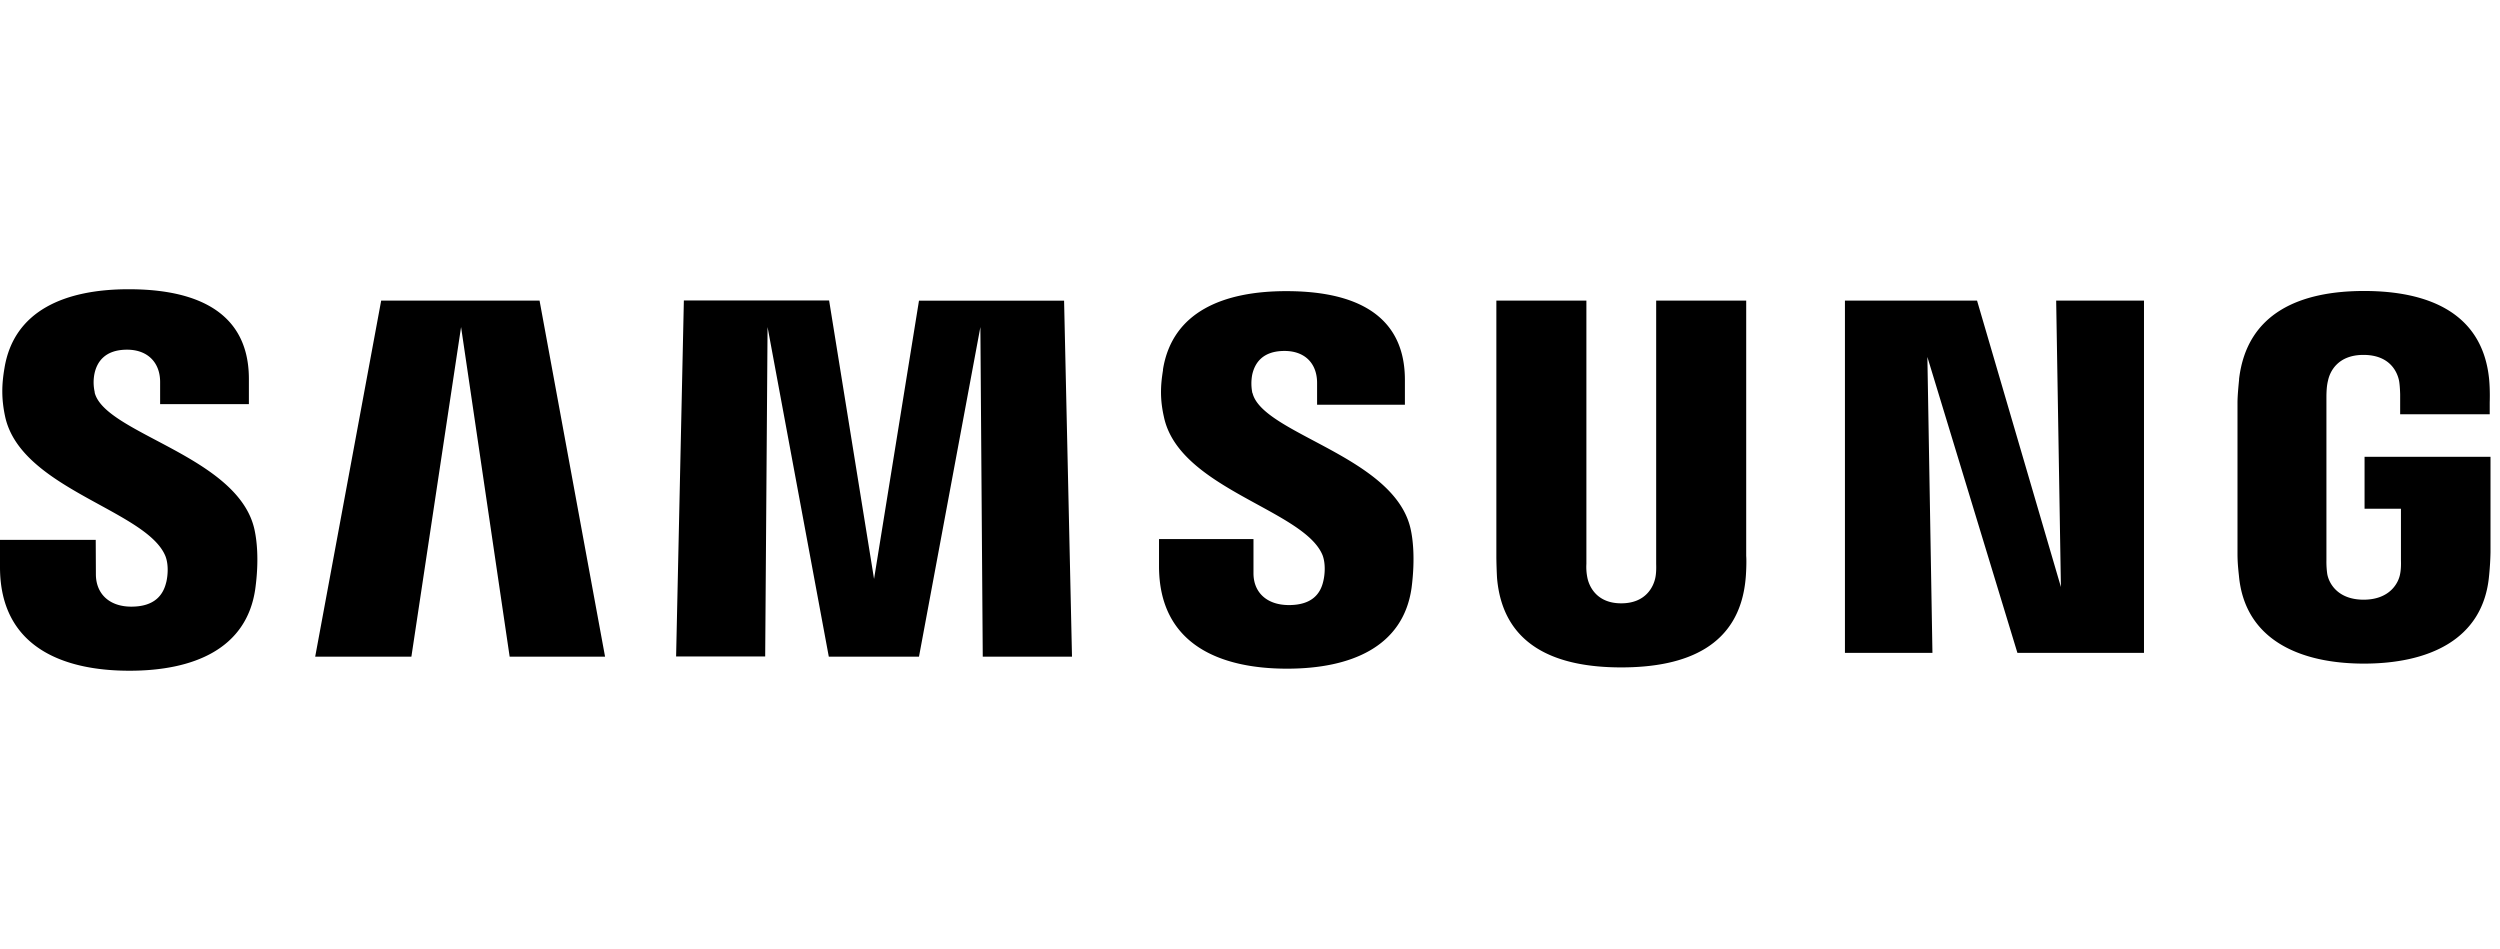
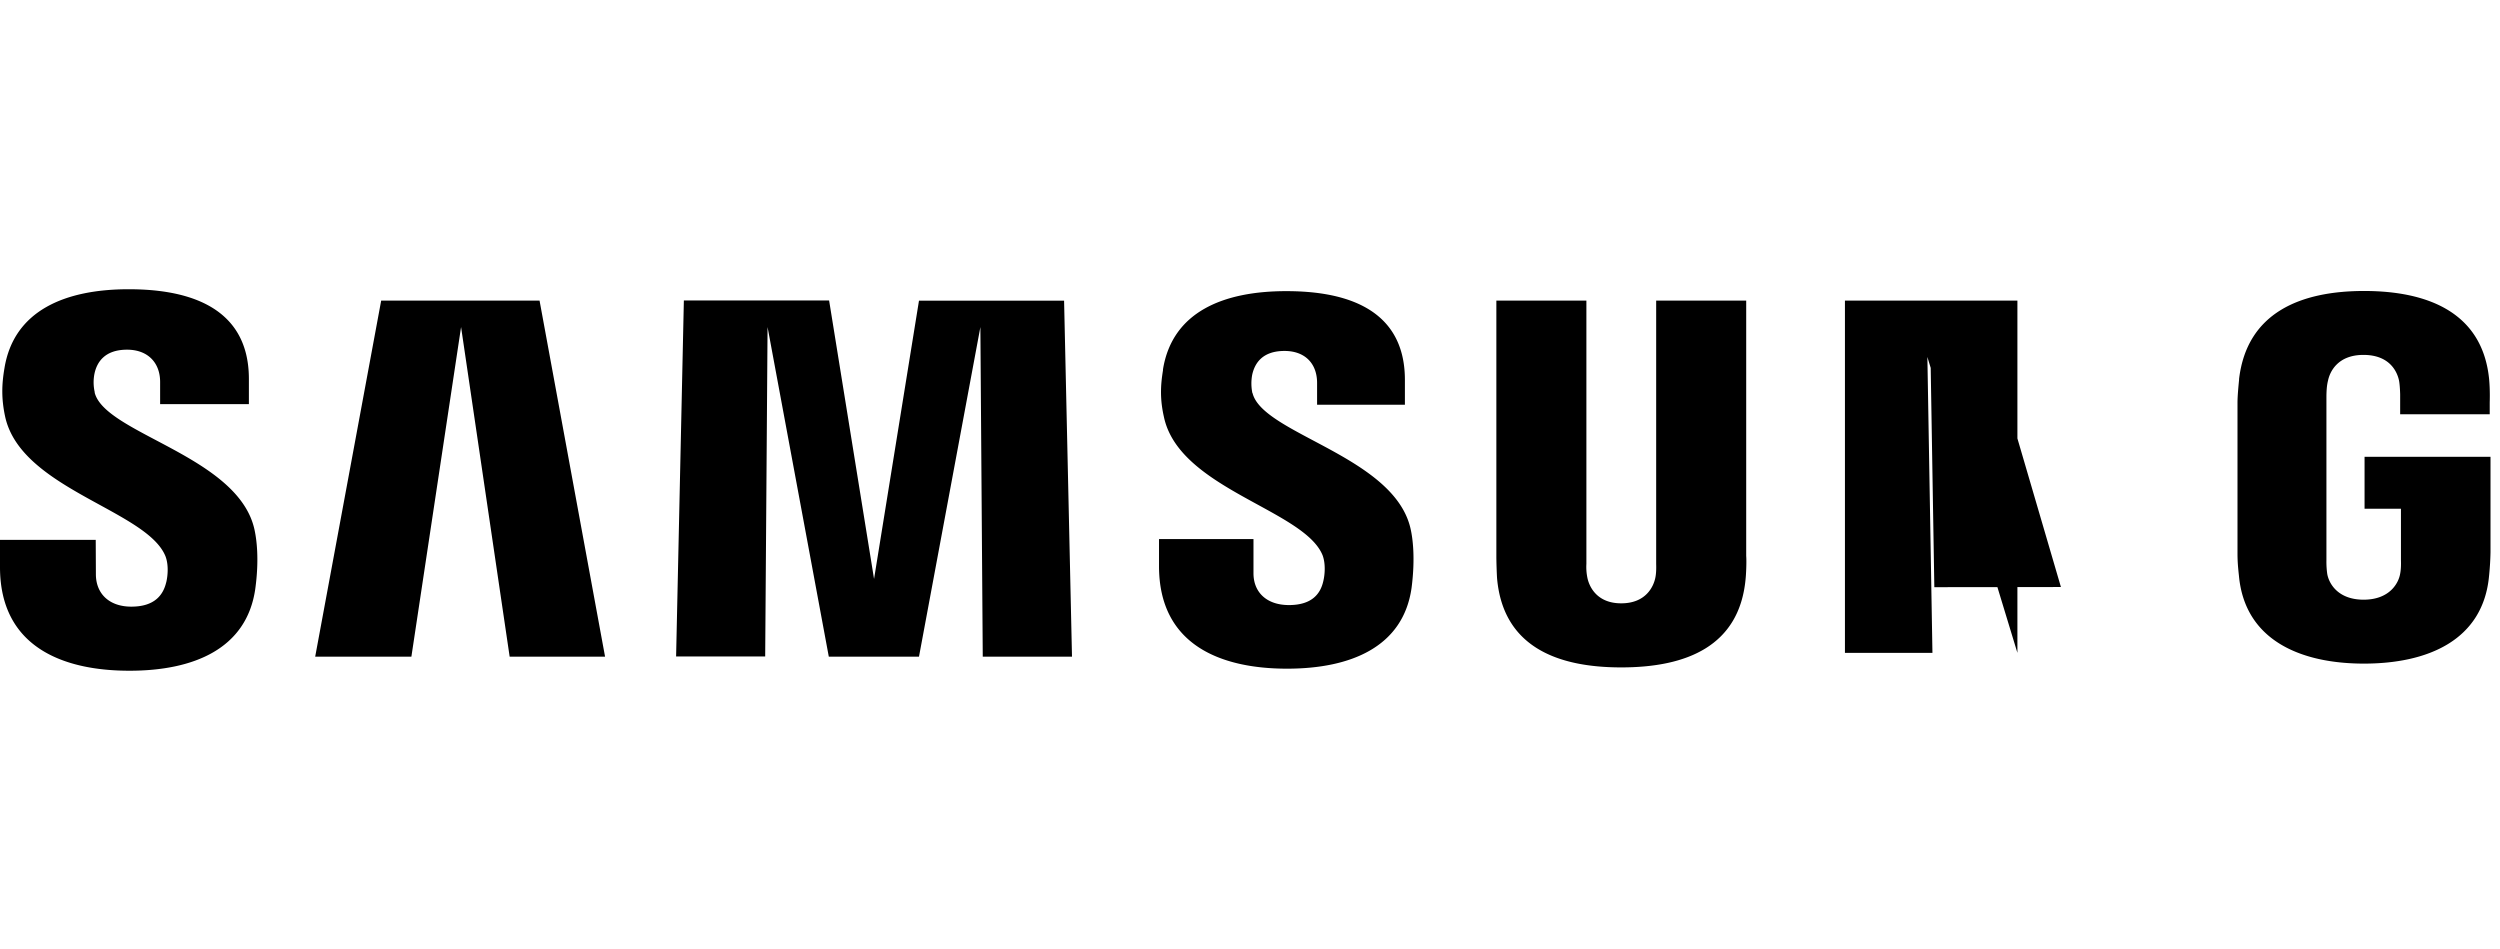
<svg xmlns="http://www.w3.org/2000/svg" viewBox="0 0 158 60">
-   <path d="M149.44 28.87v3.28h2.3v3.26c.01.29 0 .6-.05.85-.1.6-.67 1.64-2.31 1.64-1.63 0-2.2-1.03-2.3-1.64a5.58 5.58 0 0 1-.05-.85V25.12c0-.36.02-.76.1-1.06.11-.55.6-1.63 2.24-1.63 1.72 0 2.15 1.14 2.25 1.63.06.32.07.87.07.87v1.25h5.66v-.74c0-.03.03-.79-.04-1.5-.43-4.21-3.9-5.55-7.9-5.55-3.99 0-7.4 1.35-7.9 5.56V24c-.04.4-.1 1.04-.1 1.44v9.5c0 .39.01.71.09 1.44.37 4.1 3.92 5.56 7.9 5.56 4 0 7.54-1.45 7.91-5.56l.01-.1a18 18 0 0 0 .08-1.38v-6.03h-7.96ZM110.36 19h-5.69v16.64c.01.3 0 .62-.05.86-.11.56-.59 1.63-2.16 1.63-1.55 0-2.03-1.07-2.14-1.63a3.39 3.39 0 0 1-.06-.86V19h-5.69v16.15c0 .43.03 1.25.05 1.46.4 4.2 3.7 5.57 7.84 5.57 4.15 0 7.46-1.36 7.86-5.57v-.01c.03-.24.07-1.07.04-1.47V19Zm-52.28 0-2.84 17.59-2.84-17.6h-9.18l-.49 22.5h5.63l.15-20.82 3.87 20.83h5.7l3.88-20.83.15 20.83h5.64l-.5-22.5h-9.17Zm-33.99 0-4.17 22.5H26l3.14-20.83 3.07 20.83h6.03L34.1 19h-10Zm106.16 18.1-5.3-18.1h-8.35v22.26h5.53l-.32-18.7 5.69 18.7h8V19h-5.55l.3 18.11Zm-51.1-12.26a3 3 0 0 1-.01-1.16c.16-.72.64-1.5 2.04-1.5 1.3 0 2.06.8 2.06 2.02v1.38h5.55v-1.57c0-4.85-4.35-5.61-7.5-5.61-3.96 0-7.2 1.3-7.79 4.95v.06c-.16.97-.19 1.84.06 2.94.96 4.55 8.88 5.87 10.03 8.75.2.54.14 1.24.04 1.64-.17.75-.68 1.5-2.17 1.5-1.4 0-2.24-.8-2.24-2.01v-2.16h-5.97v1.71c0 4.98 3.9 6.48 8.09 6.48 4.02 0 7.34-1.37 7.87-5.1.25-1.92.06-3.17-.04-3.64-.93-4.67-9.37-6.07-10.01-8.68ZM5.99 24.8a2.8 2.8 0 0 1-.02-1.18c.15-.72.64-1.52 2.06-1.52 1.31 0 2.09.82 2.09 2.04v1.4h5.61v-1.59c0-4.89-4.41-5.67-7.6-5.67-3.99 0-7.26 1.33-7.85 5-.17 1.01-.2 1.9.04 3.03.98 4.6 8.97 5.93 10.14 8.85.2.53.15 1.2.05 1.63l-.01.03c-.18.75-.7 1.52-2.2 1.52-1.4 0-2.24-.82-2.24-2.05l-.01-2.17H0v1.72c0 5.03 3.95 6.55 8.18 6.55 4.07 0 7.4-1.39 7.95-5.15.27-1.94.07-3.2-.03-3.69-.94-4.72-9.48-6.12-10.12-8.75Z" />
+   <path d="M149.44 28.87v3.28h2.3v3.26c.01.29 0 .6-.05.85-.1.6-.67 1.64-2.31 1.64-1.63 0-2.2-1.03-2.3-1.64a5.58 5.58 0 0 1-.05-.85V25.12c0-.36.02-.76.1-1.06.11-.55.6-1.63 2.24-1.63 1.72 0 2.15 1.14 2.25 1.63.06.32.07.87.07.87v1.25h5.66v-.74c0-.03.03-.79-.04-1.5-.43-4.21-3.9-5.55-7.9-5.55-3.99 0-7.4 1.35-7.9 5.56V24c-.04.4-.1 1.04-.1 1.44v9.5c0 .39.01.71.09 1.44.37 4.1 3.92 5.56 7.9 5.56 4 0 7.54-1.45 7.91-5.56l.01-.1a18 18 0 0 0 .08-1.38v-6.03h-7.96ZM110.36 19h-5.69v16.64c.01.3 0 .62-.05.86-.11.56-.59 1.63-2.16 1.63-1.55 0-2.03-1.07-2.14-1.63a3.39 3.39 0 0 1-.06-.86V19h-5.69v16.15c0 .43.03 1.25.05 1.46.4 4.2 3.7 5.57 7.84 5.57 4.15 0 7.46-1.36 7.86-5.57v-.01c.03-.24.07-1.07.04-1.47V19Zm-52.28 0-2.84 17.59-2.84-17.6h-9.18l-.49 22.5h5.63l.15-20.82 3.87 20.83h5.7l3.88-20.83.15 20.83h5.64l-.5-22.5h-9.17Zm-33.99 0-4.17 22.5H26l3.14-20.83 3.07 20.83h6.03L34.1 19h-10Zm106.16 18.1-5.3-18.1h-8.35v22.26h5.53l-.32-18.7 5.69 18.7V19h-5.55l.3 18.11Zm-51.1-12.26a3 3 0 0 1-.01-1.16c.16-.72.64-1.5 2.04-1.5 1.3 0 2.06.8 2.06 2.02v1.38h5.55v-1.57c0-4.85-4.35-5.61-7.5-5.61-3.96 0-7.2 1.3-7.79 4.95v.06c-.16.97-.19 1.84.06 2.94.96 4.55 8.88 5.87 10.03 8.75.2.54.14 1.24.04 1.64-.17.75-.68 1.5-2.17 1.5-1.4 0-2.24-.8-2.24-2.01v-2.16h-5.97v1.71c0 4.98 3.9 6.48 8.09 6.48 4.02 0 7.34-1.37 7.87-5.1.25-1.92.06-3.17-.04-3.64-.93-4.67-9.37-6.07-10.01-8.68ZM5.99 24.8a2.8 2.8 0 0 1-.02-1.18c.15-.72.64-1.52 2.06-1.52 1.31 0 2.09.82 2.09 2.04v1.4h5.61v-1.59c0-4.89-4.41-5.67-7.6-5.67-3.99 0-7.26 1.33-7.85 5-.17 1.01-.2 1.9.04 3.03.98 4.6 8.97 5.93 10.14 8.85.2.53.15 1.2.05 1.63l-.01.03c-.18.75-.7 1.52-2.2 1.52-1.4 0-2.24-.82-2.24-2.05l-.01-2.17H0v1.72c0 5.03 3.95 6.55 8.18 6.55 4.07 0 7.4-1.39 7.95-5.15.27-1.94.07-3.2-.03-3.69-.94-4.72-9.48-6.12-10.12-8.75Z" />
</svg>